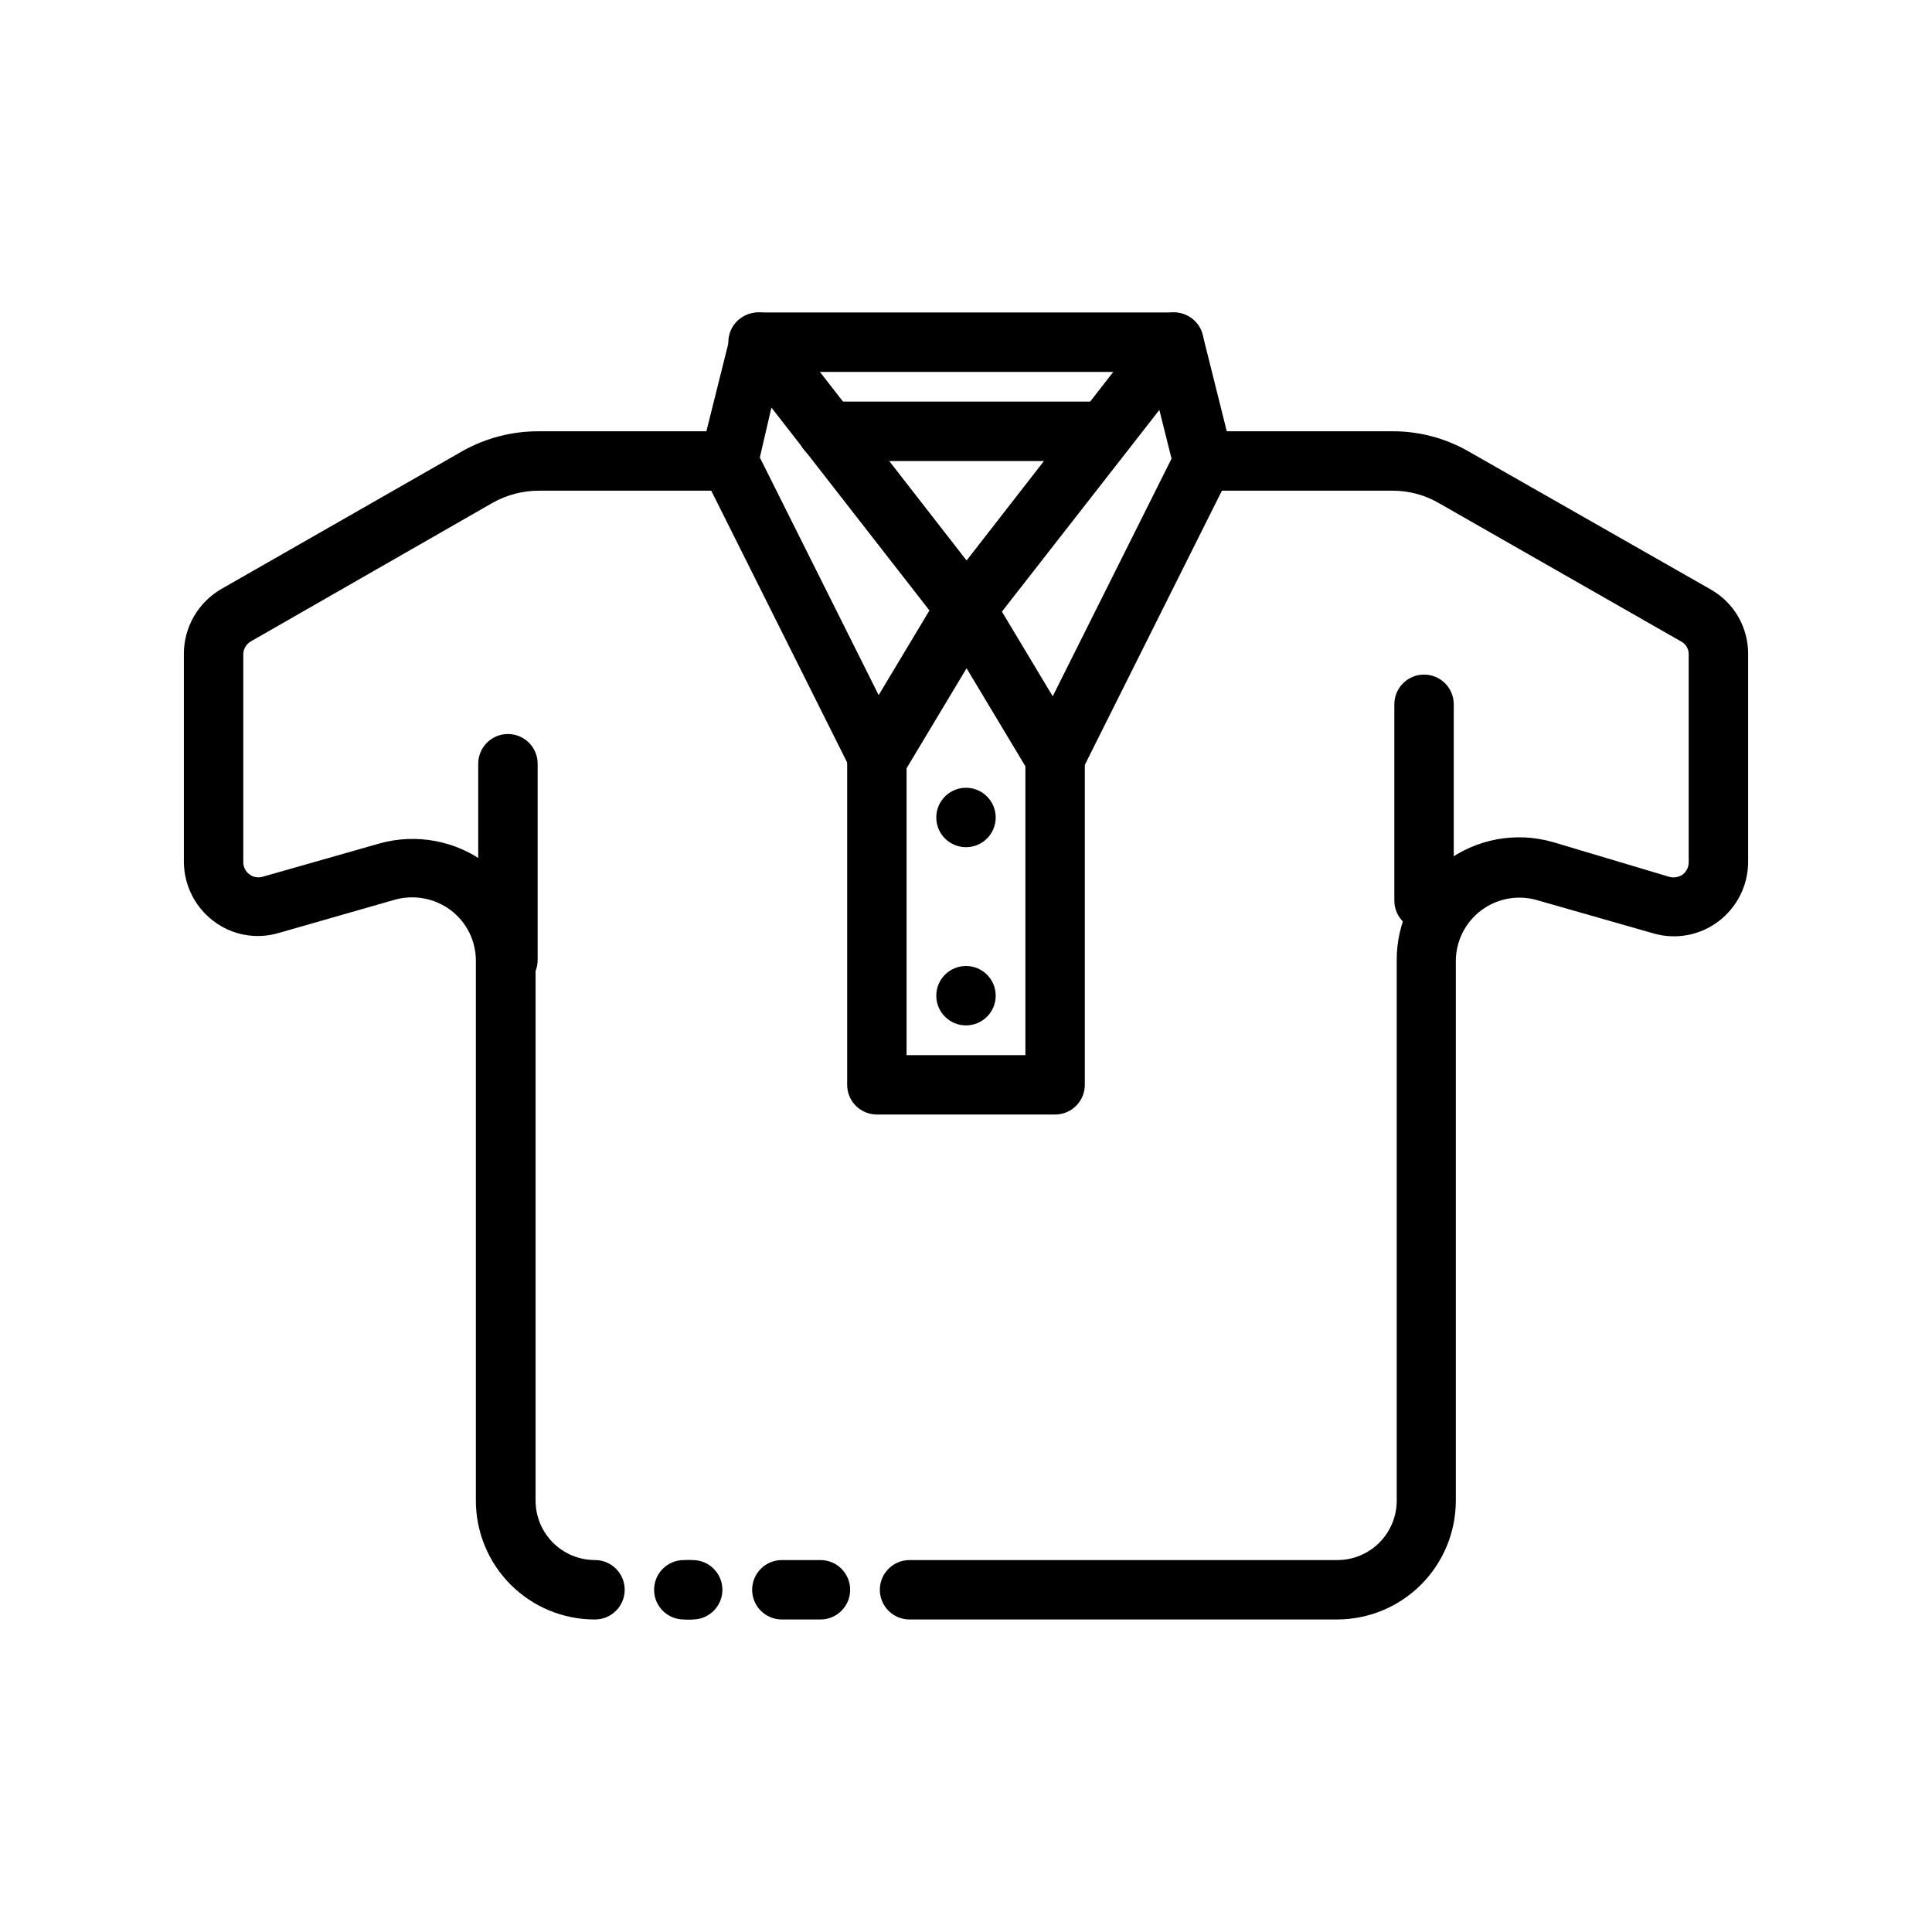
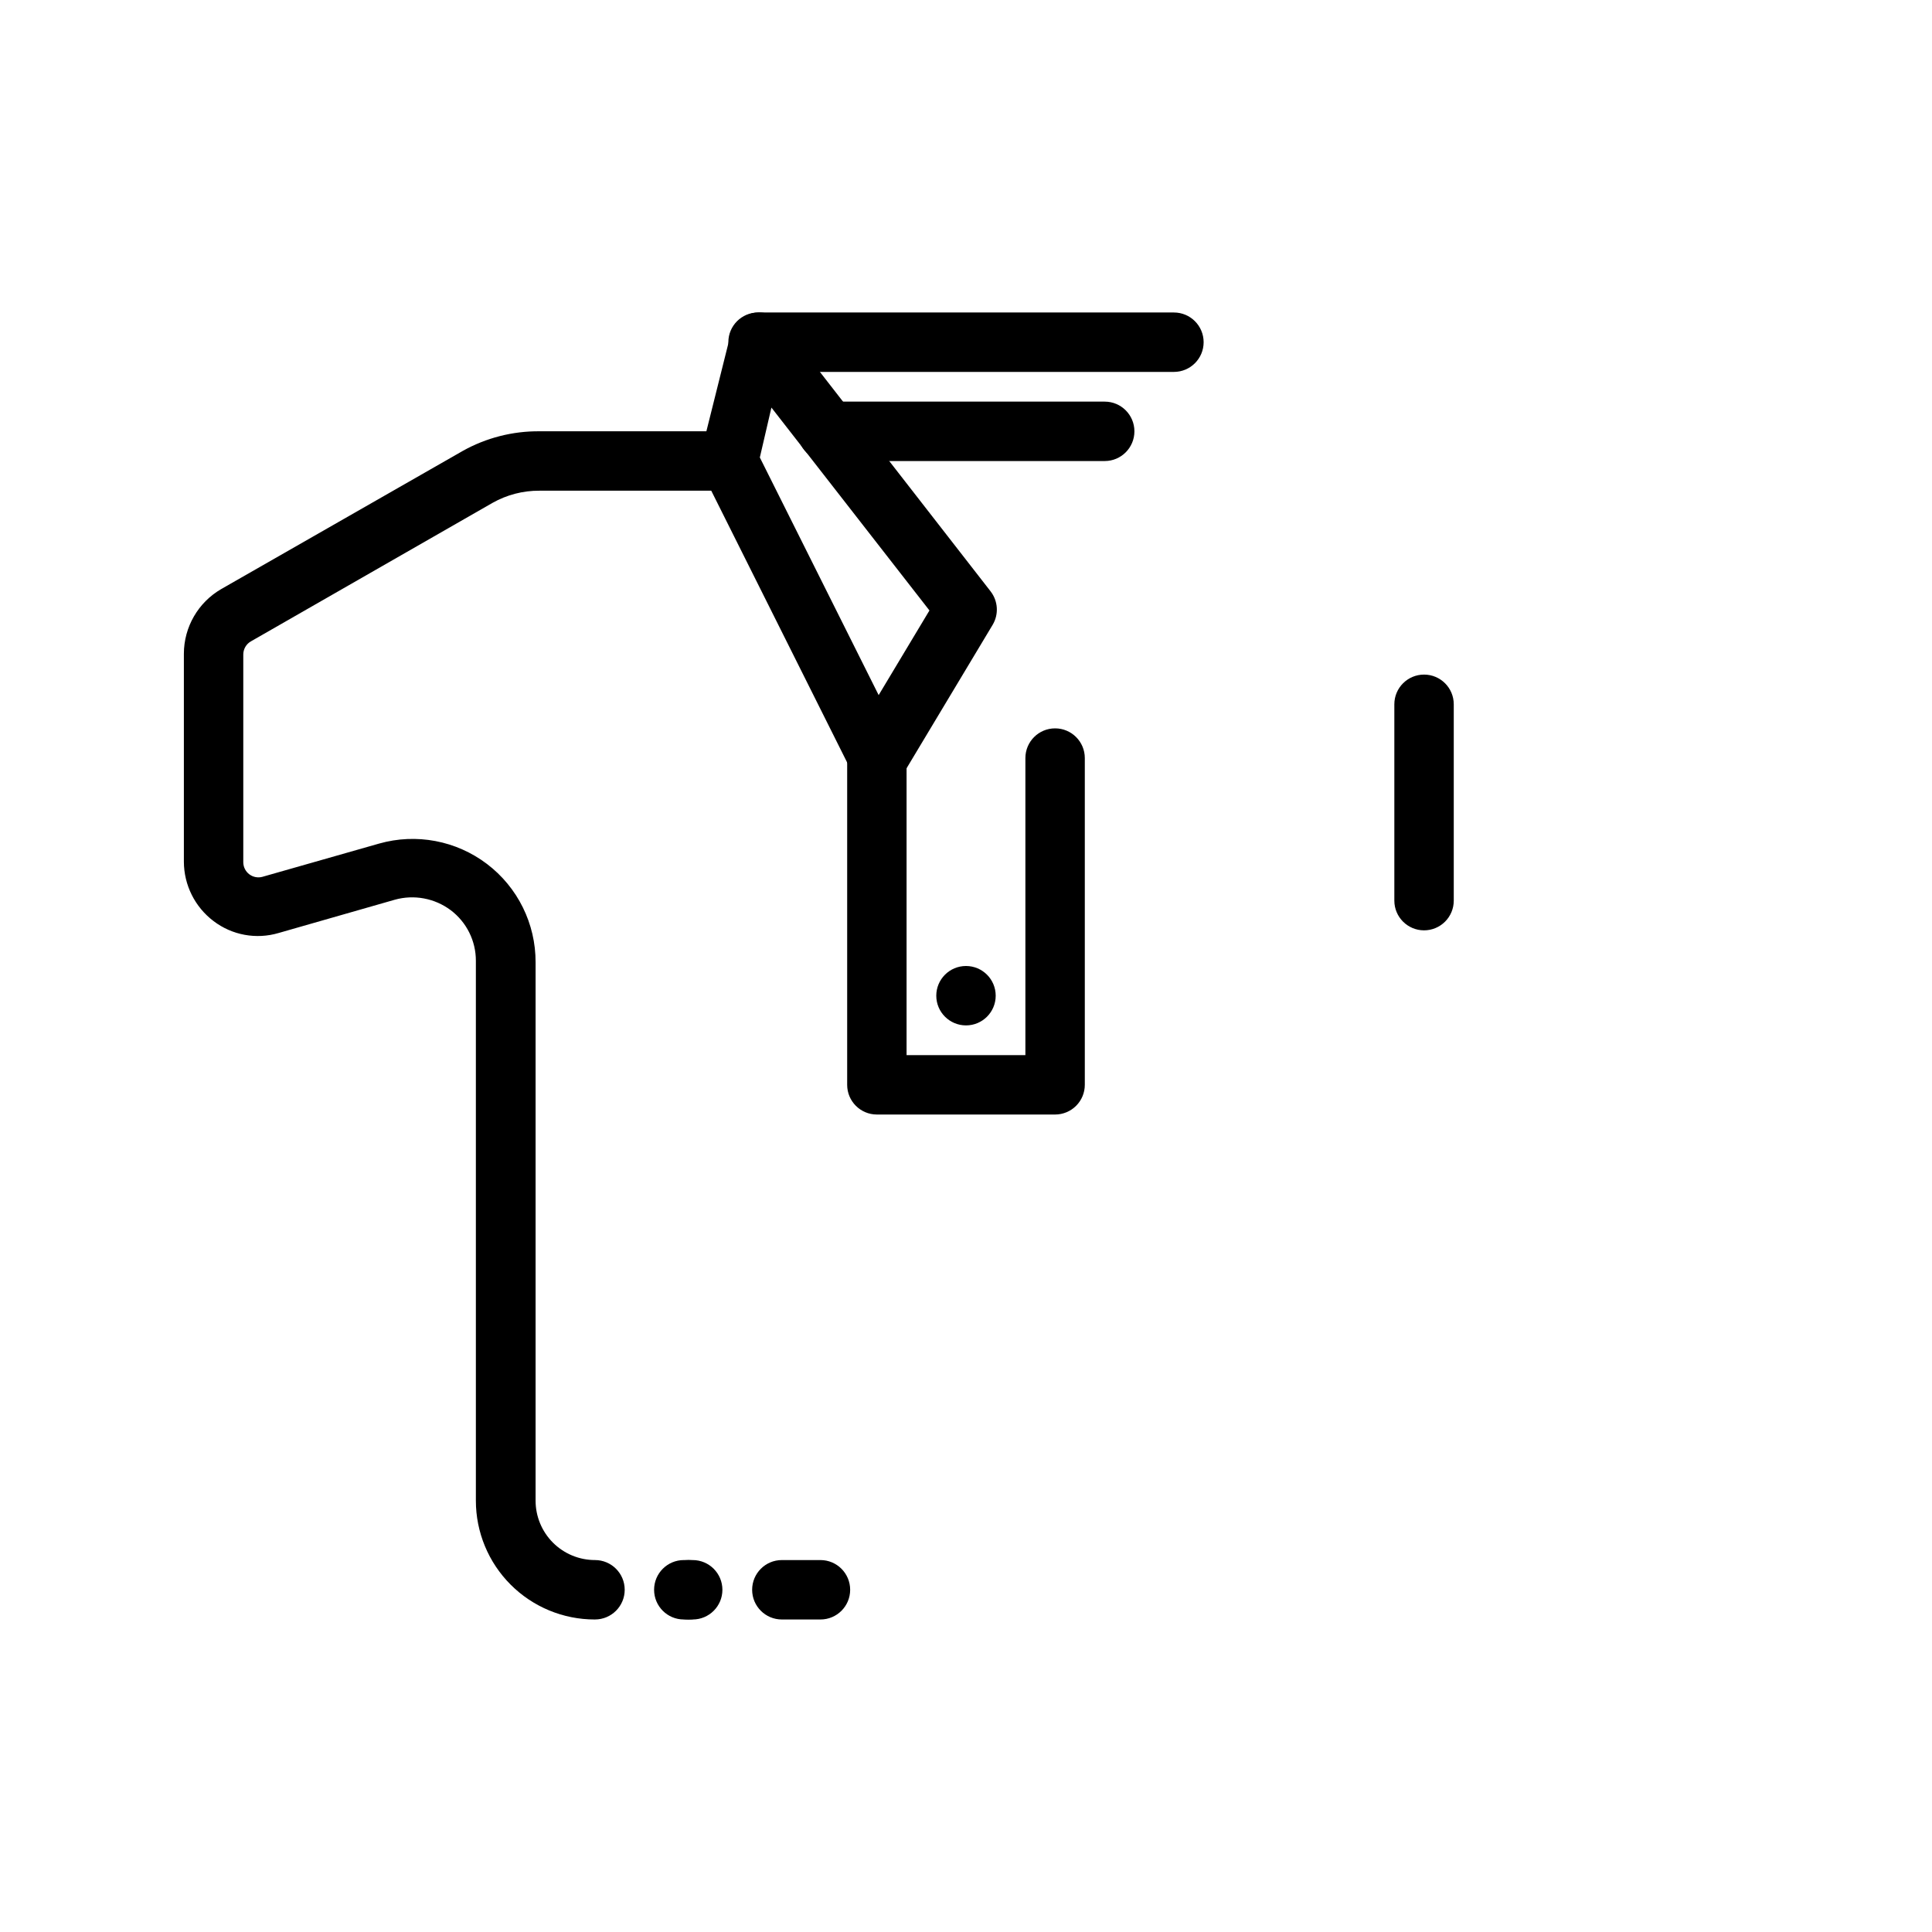
<svg xmlns="http://www.w3.org/2000/svg" fill="#000000" width="800px" height="800px" version="1.1" viewBox="144 144 512 512">
  <g>
    <path d="m326.47 573.18h-1.258c-4.348 0-7.871-3.523-7.871-7.871s3.523-7.875 7.871-7.875h1.258c4.348 0 7.875 3.527 7.875 7.875s-3.527 7.871-7.875 7.871z" />
    <path d="m327.57 573.18h-1.102c-4.348 0-7.871-3.523-7.871-7.871s3.523-7.875 7.871-7.875h1.102c4.348 0 7.875 3.527 7.875 7.875s-3.527 7.871-7.875 7.871z" />
    <path d="m361.43 573.18h-10.234c-4.348 0-7.871-3.523-7.871-7.871s3.523-7.875 7.871-7.875h10.234c4.348 0 7.871 3.527 7.871 7.875s-3.523 7.871-7.871 7.871z" />
    <path d="m423.61 439.36h-47.23c-4.348 0-7.871-3.523-7.871-7.871v-86.594c0-4.348 3.523-7.871 7.871-7.871 4.348 0 7.871 3.523 7.871 7.871v78.719h31.488v-78.719c0-4.348 3.523-7.871 7.871-7.871 4.348 0 7.875 3.523 7.875 7.871v86.594c0 2.086-0.832 4.09-2.309 5.566-1.477 1.473-3.477 2.305-5.566 2.305z" />
    <path d="m521.39 390.55c-4.348 0-7.875-3.523-7.875-7.871v-52.035c0-4.348 3.527-7.871 7.875-7.871 4.348 0 7.871 3.523 7.871 7.871v52.035c0 2.09-0.828 4.09-2.305 5.566-1.477 1.477-3.481 2.305-5.566 2.305z" />
    <path d="m301.6 573.18c-8.352 0-16.359-3.316-22.266-9.223s-9.223-13.914-9.223-22.266v-143.04c0.02-5.293-2.461-10.281-6.691-13.461-4.238-3.16-9.703-4.176-14.797-2.754l-30.781 8.816c-5.918 1.758-12.324 0.59-17.238-3.148-4.945-3.727-7.859-9.555-7.875-15.746v-55.105c0.008-7.078 3.789-13.617 9.922-17.16l64-36.605h-0.004c6.207-3.465 13.207-5.254 20.312-5.195h50.066c4.348 0 7.871 3.527 7.871 7.875 0 4.348-3.523 7.871-7.871 7.871h-50.066c-4.356-0.027-8.645 1.086-12.438 3.227l-64 36.684c-1.254 0.703-2.035 2.027-2.047 3.465v55.105-0.004c0.008 1.242 0.59 2.41 1.574 3.164s2.262 1.012 3.465 0.695l30.938-8.816c9.848-2.797 20.441-0.797 28.598 5.394 8.156 6.188 12.93 15.852 12.887 26.094v142.64c0 4.176 1.656 8.18 4.609 11.133s6.957 4.609 11.133 4.609c4.348 0 7.875 3.527 7.875 7.875s-3.527 7.871-7.875 7.871z" />
-     <path d="m498.4 573.18h-113.36c-4.348 0-7.875-3.523-7.875-7.871s3.527-7.875 7.875-7.875h113.36c4.176 0 8.18-1.656 11.133-4.609s4.613-6.957 4.613-11.133v-143.04c-0.102-10.246 4.641-19.938 12.797-26.137 8.156-6.203 18.762-8.188 28.609-5.352l30.855 9.211c1.219 0.324 2.516 0.094 3.543-0.629 0.996-0.777 1.574-1.969 1.574-3.231v-55.105 0.004c0.027-1.406-0.73-2.711-1.965-3.387l-64.078-36.605c-3.769-2.227-8.066-3.394-12.441-3.383h-50.062c-4.348 0-7.875-3.523-7.875-7.871 0-4.348 3.527-7.875 7.875-7.875h50.066-0.004c7.133-0.02 14.145 1.855 20.312 5.434l64.078 36.527c3.008 1.715 5.504 4.203 7.234 7.207 1.73 3 2.629 6.41 2.606 9.875v55.105-0.004c-0.012 6.191-2.926 12.02-7.871 15.746-4.945 3.738-11.375 4.906-17.32 3.148l-30.859-8.816c-5.074-1.43-10.531-0.398-14.734 2.785-4.207 3.184-6.676 8.156-6.676 13.43v142.96c0 8.336-3.309 16.336-9.195 22.238s-13.879 9.23-22.215 9.25z" />
-     <path d="m278.61 406.3c-4.348 0-7.875-3.523-7.875-7.871v-52.035c0-4.348 3.527-7.871 7.875-7.871 4.348 0 7.871 3.523 7.871 7.871v52.035c0 4.348-3.523 7.871-7.871 7.871z" />
    <path d="m455.1 242.56h-110.21c-4.348 0-7.871-3.523-7.871-7.871s3.523-7.875 7.871-7.875h110.21c4.348 0 7.875 3.527 7.875 7.875s-3.527 7.871-7.875 7.871z" />
    <path d="m436.76 266.18h-73.527c-4.348 0-7.871-3.527-7.871-7.875 0-4.348 3.523-7.871 7.871-7.871h73.527c4.348 0 7.871 3.523 7.871 7.871 0 4.348-3.523 7.875-7.871 7.875z" />
    <path d="m376.38 352.77c-2.852-0.125-5.41-1.781-6.691-4.328l-39.359-78.719v-0.004c-0.852-1.676-1.078-3.602-0.629-5.43l7.871-31.488c0.715-2.926 3.039-5.188 5.981-5.824 2.969-0.625 6.027 0.508 7.875 2.91l55.105 70.848h-0.004c1.973 2.551 2.191 6.043 0.551 8.82l-23.617 39.359h0.004c-1.477 2.488-4.195 3.969-7.086 3.856zm-31.016-87.535 31.488 62.977 13.461-22.434-41.879-53.766z" />
-     <path d="m423.61 352.77c-2.777 0-5.352-1.465-6.769-3.856l-23.617-39.359h0.004c-1.641-2.777-1.422-6.269 0.551-8.82l55.105-70.848h-0.004c1.844-2.402 4.906-3.535 7.871-2.91 2.945 0.637 5.269 2.898 5.984 5.824l7.871 31.488c0.445 1.828 0.223 3.754-0.629 5.43l-39.359 78.719v0.004c-1.336 2.644-4.043 4.32-7.008 4.328zm-14.09-46.68 13.461 22.434 31.488-62.977-3.227-12.91z" />
-     <path d="m407.87 360.64c0 4.348-3.523 7.875-7.871 7.875s-7.875-3.527-7.875-7.875c0-4.348 3.527-7.871 7.875-7.871s7.871 3.523 7.871 7.871" />
    <path d="m407.87 407.87c0 4.348-3.523 7.871-7.871 7.871s-7.875-3.523-7.875-7.871 3.527-7.871 7.875-7.871 7.871 3.523 7.871 7.871" />
  </g>
</svg>